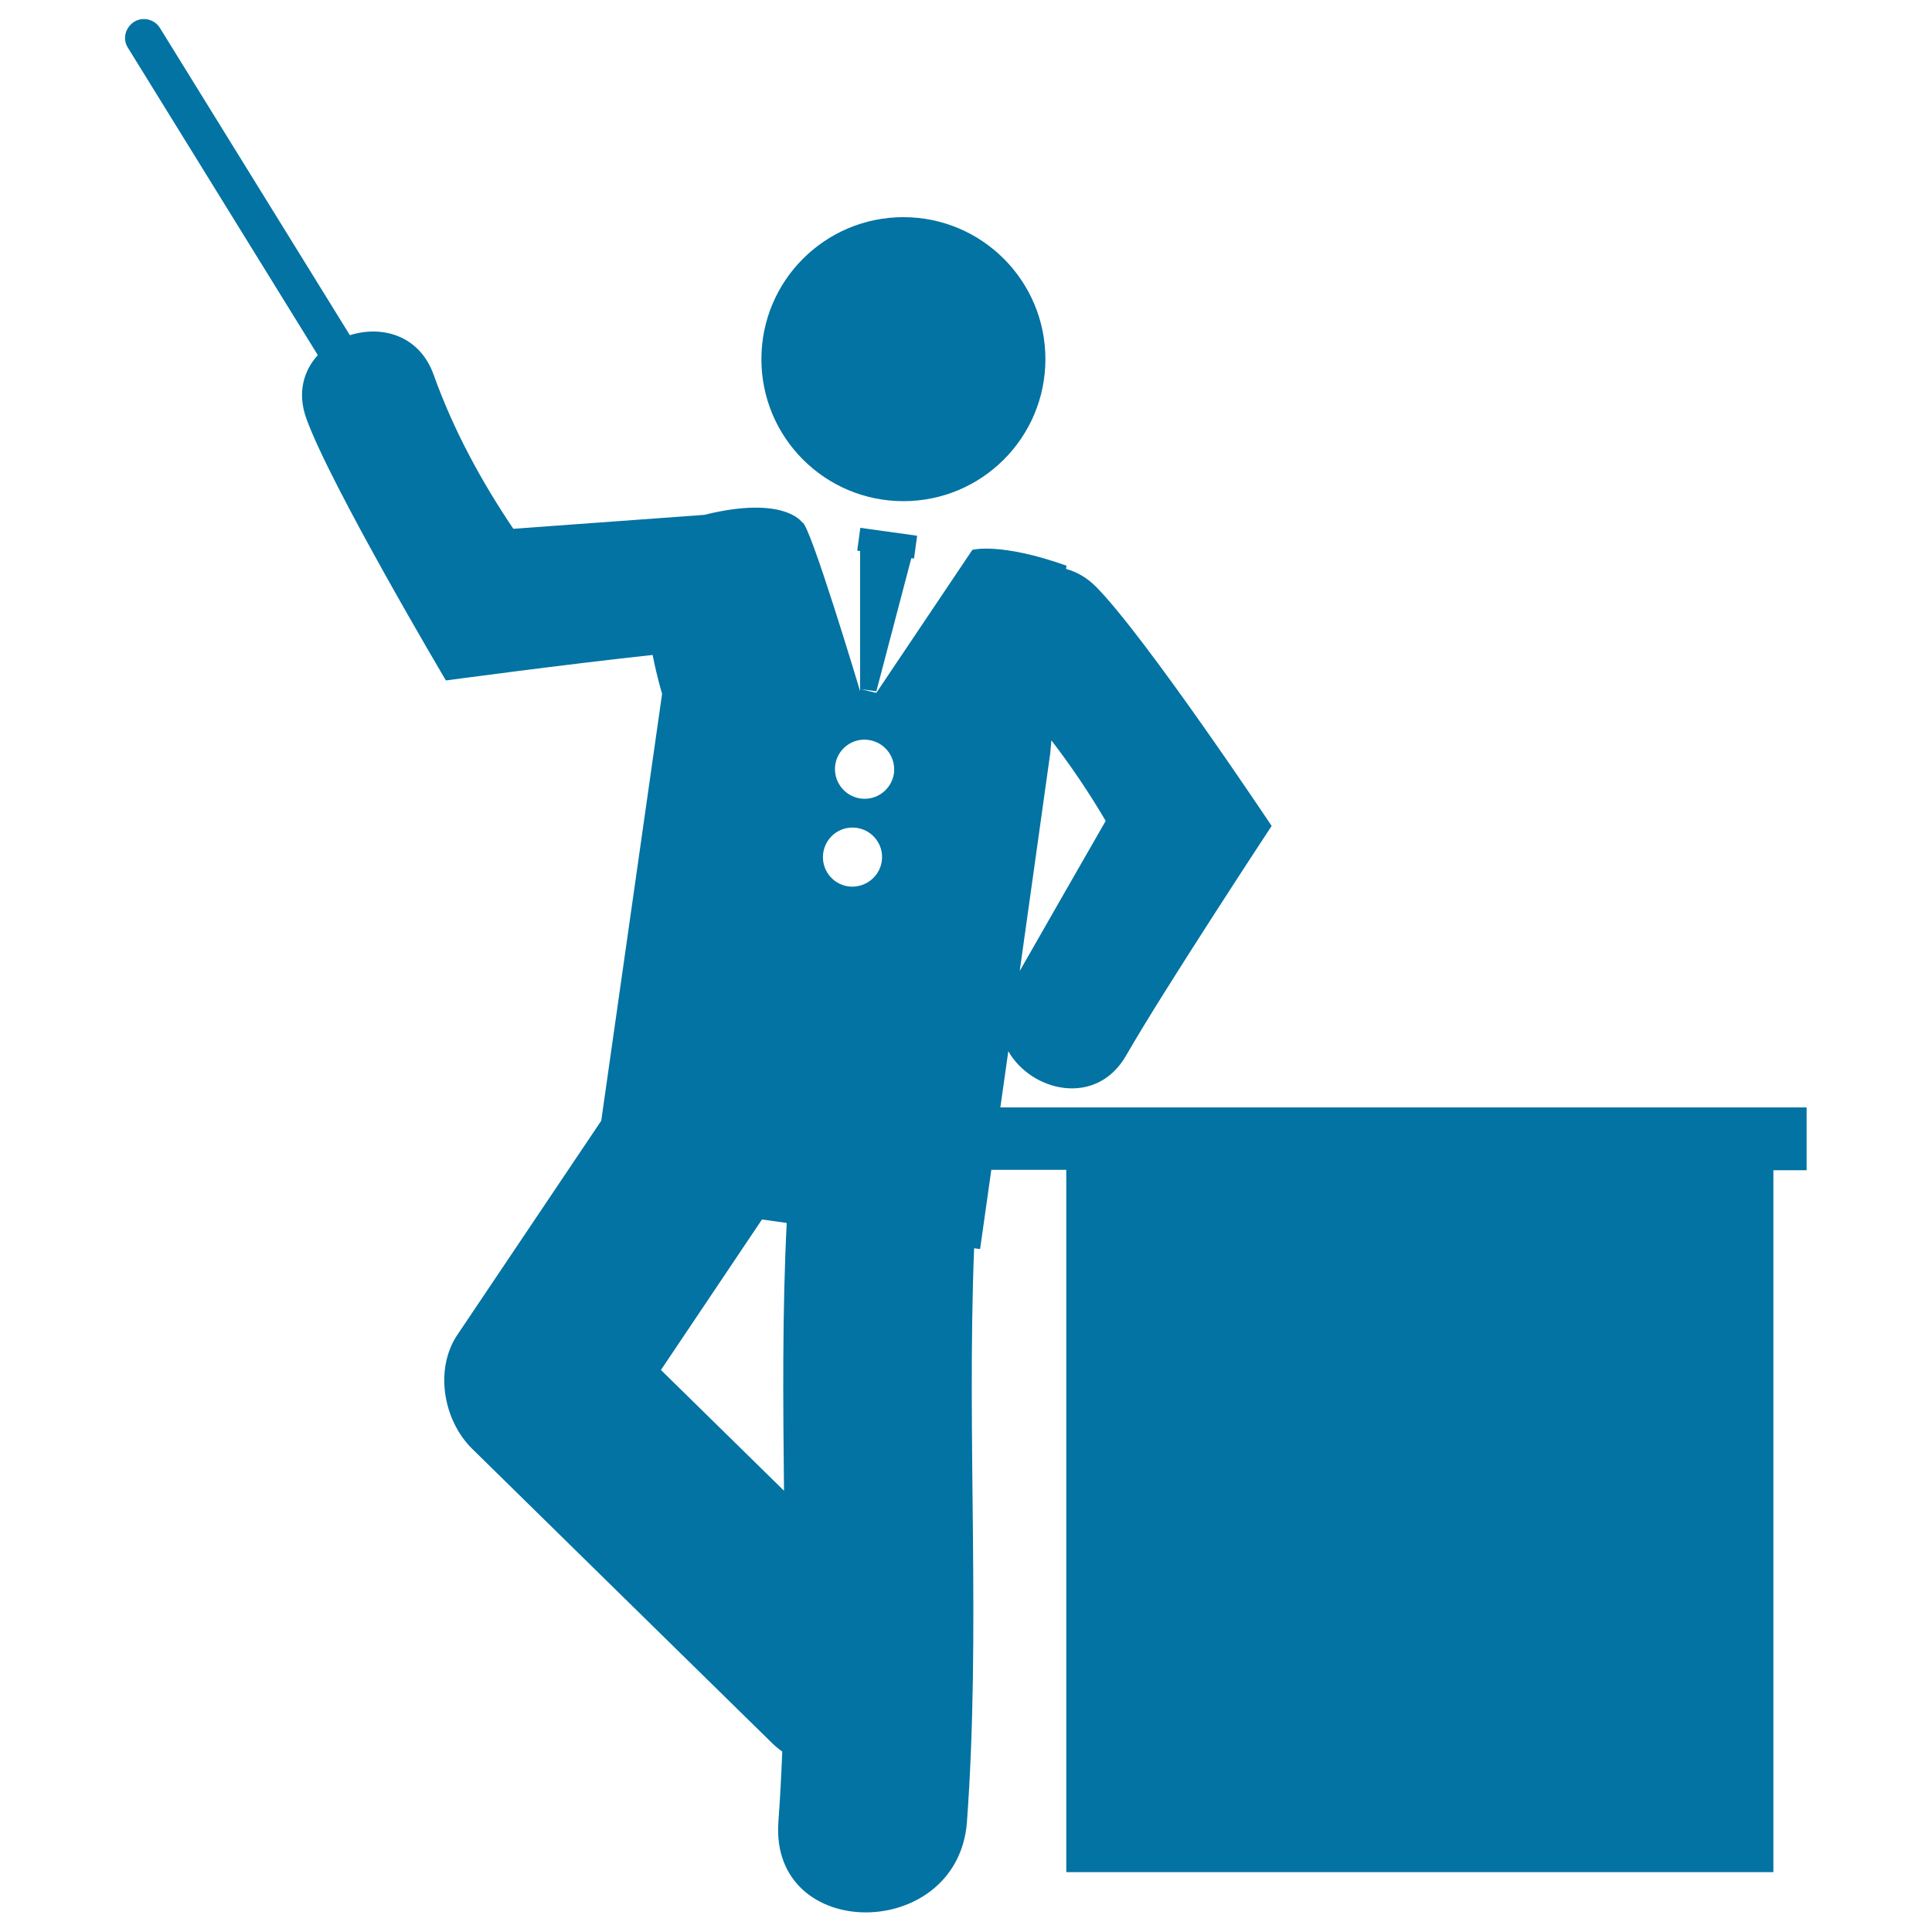
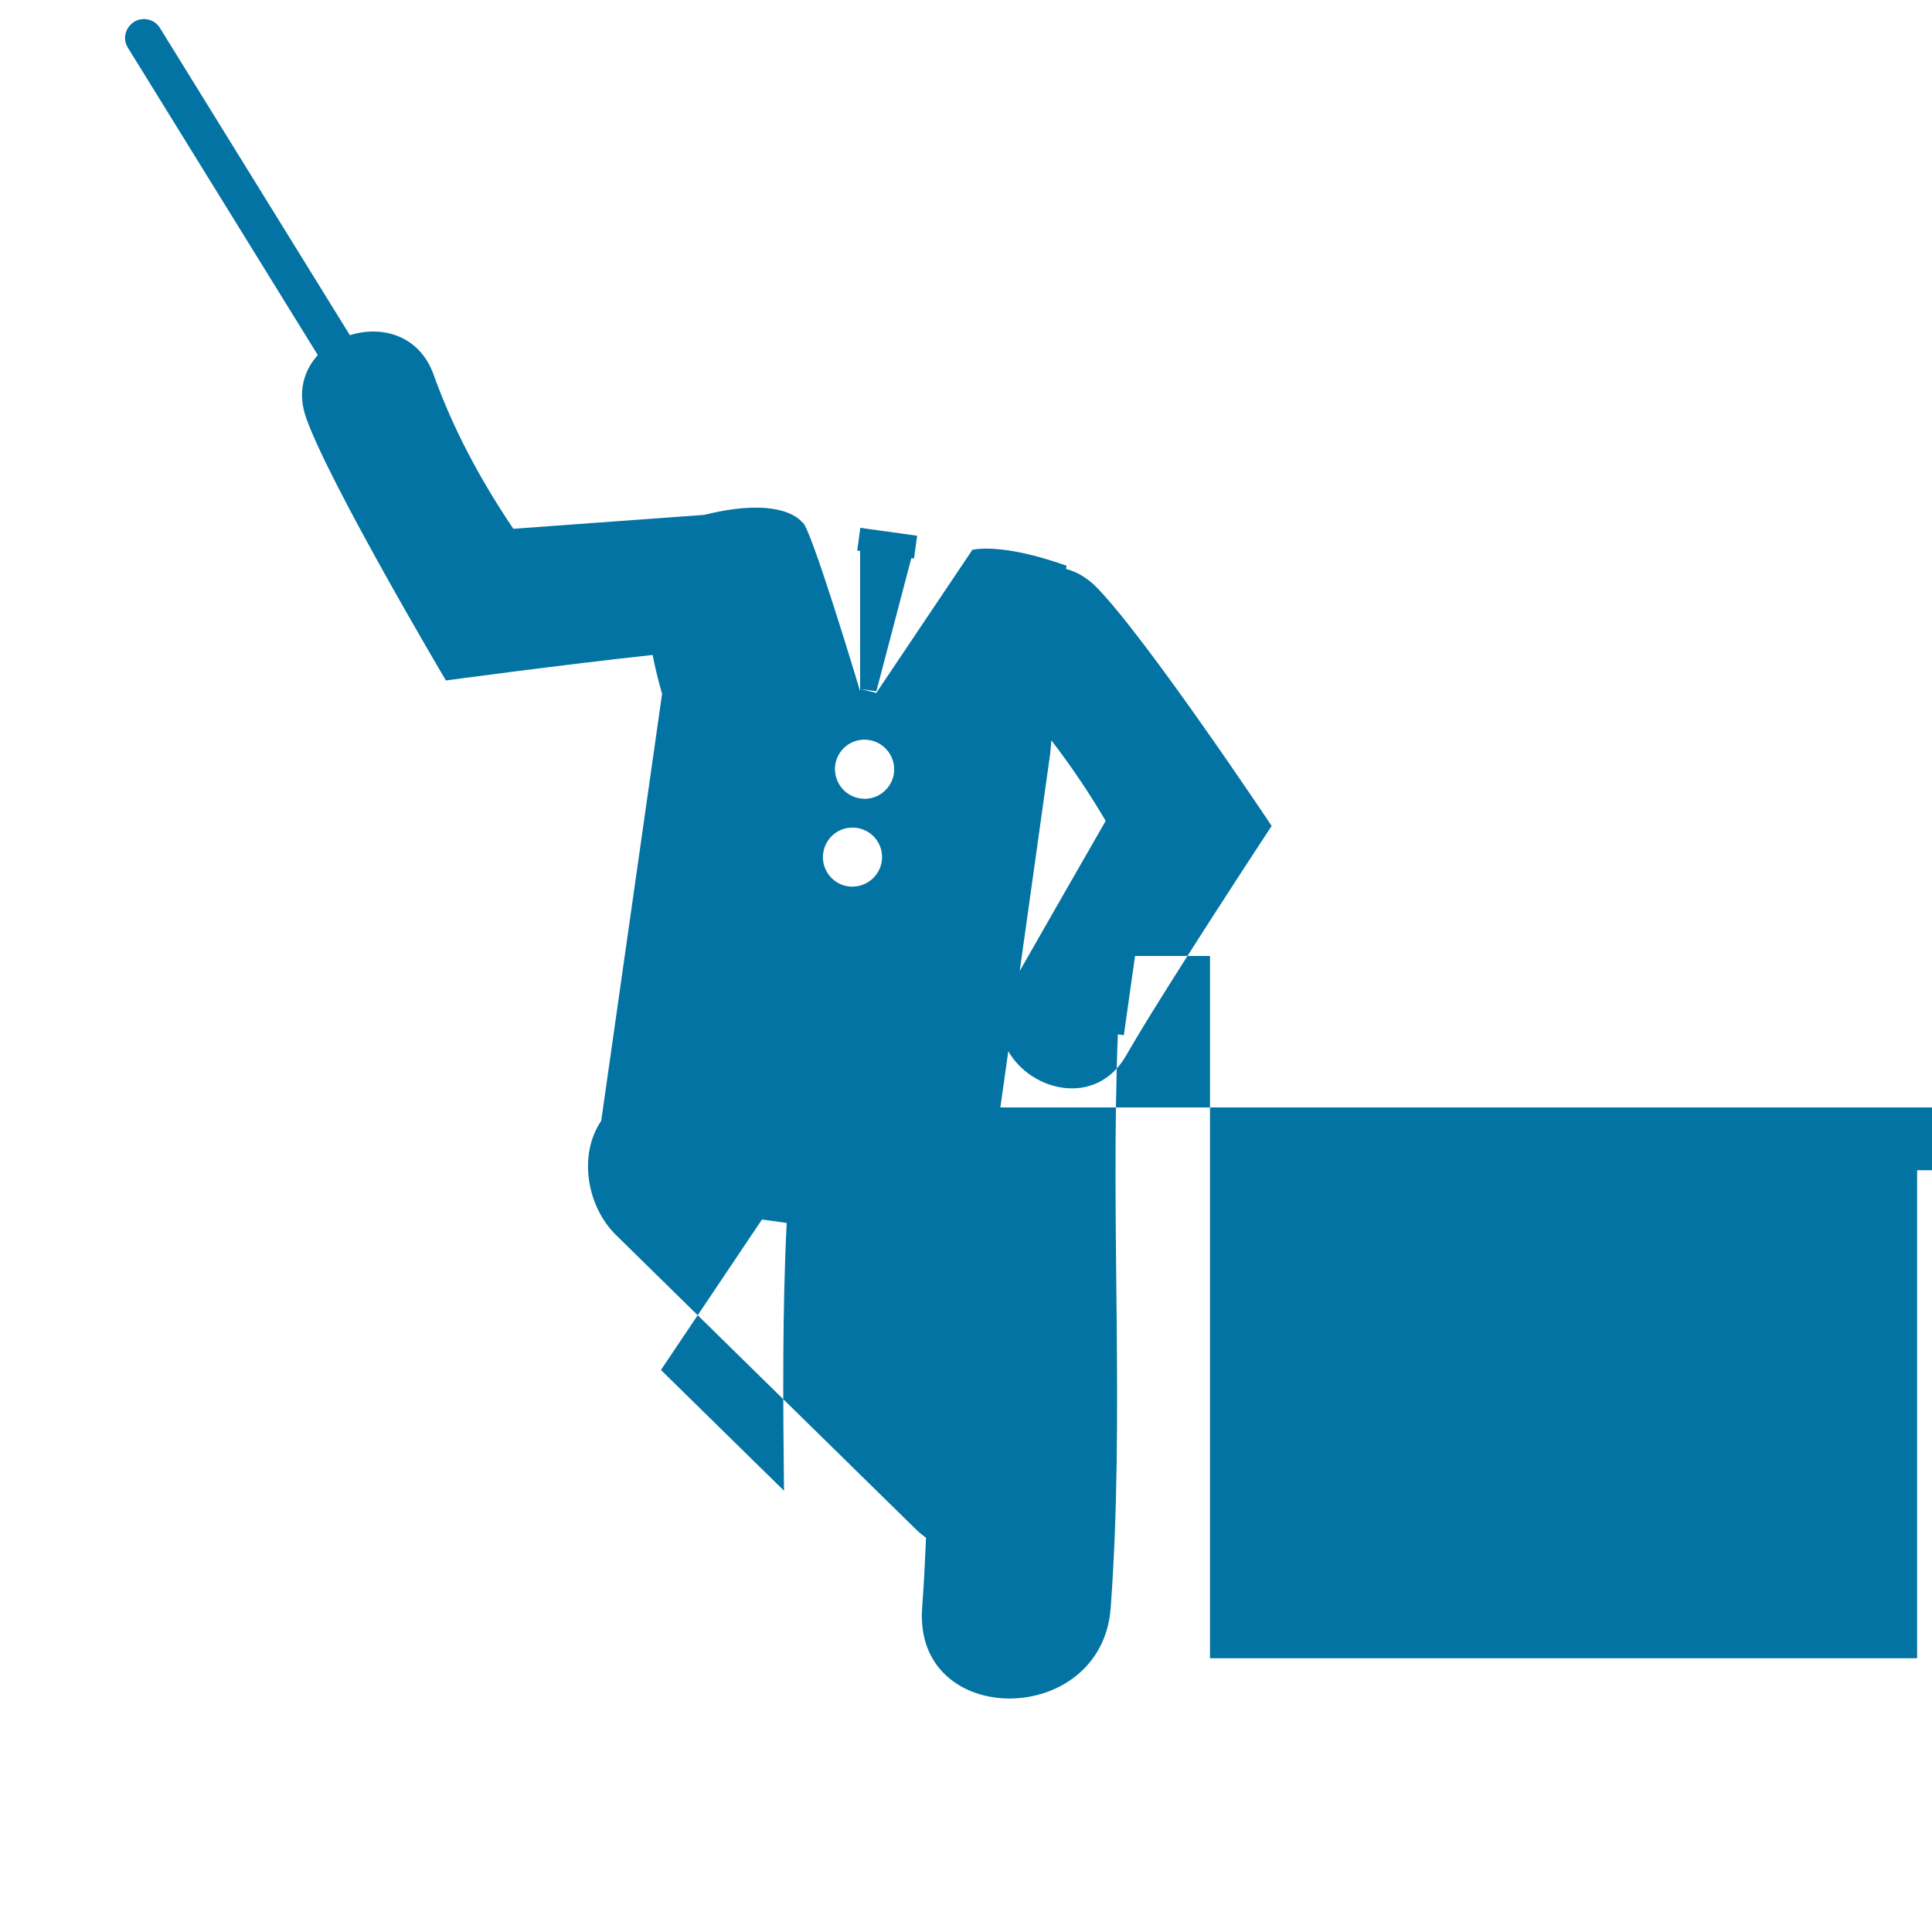
<svg xmlns="http://www.w3.org/2000/svg" viewBox="0 0 1000 1000" style="fill:#0273a2">
  <title>Teacher Teaching With A Stick SVG icon</title>
  <g>
    <g>
-       <circle cx="467.6" cy="185.9" r="73.5" />
-       <path d="M453.6,357.9l-0.2,0.7l0.2,0C453.6,358.4,453.6,358.1,453.6,357.9L453.6,357.9z" />
-       <path d="M517.8,573.1c1.3-9.3,2.7-19.1,4.1-29c11.8,20.8,45.5,29.2,61,2.2c19.4-33.9,75.3-118.8,75.3-118.8s-65-97.6-90.9-123.8c-4.9-4.9-10.2-7.8-15.5-9.2l0.2-1.7c-34.2-12.2-48.7-8.2-48.7-8.2l-49.7,74l-0.3,0.4l0.1-0.4l-7.8-1.9l8,1.1l18.1-68.9l1.4,0.2l1.6-11.8l-29.4-4.1l-1.6,11.8l1.5,0.2l0,72.6c0,0-26.4-88.2-30-87.4c0,0-9.3-14.2-50.7-3.9c-32.9,2.4-65.9,4.8-98.8,7.2c-16.8-24.9-31.1-51.4-41.2-79.6c-7.4-20.8-27.1-25.8-43.4-20.6l-98.3-159c-2.8-4.6-8.9-6-13.4-3.2c-4.6,3-6.1,8.9-3.2,13.4l98.3,159.1c-7.3,8-10.8,19.5-5.9,32.9c12.4,34.6,72.2,135.5,72.2,135.5s61.5-8.3,107-13.2c2.3,11.7,4.9,20.1,4.9,20.1l-31.5,221c-24.8,36.9-49.6,73.8-74.4,110.7c-12.1,17.9-7.3,44.5,7.6,59.1c51.5,50.6,103.1,101.2,154.7,151.8c1.9,1.9,3.8,3.5,5.8,4.9c-0.5,12.1-1.1,24.2-2,36.3c-4.6,62.8,93,62.4,97.6,0c7.2-98.8-0.2-197.9,3.7-296.8l3.1,0.4c0.1-0.8,2.4-17,5.8-41h38.8v363.5h366V605.7h17.2v-32.5H517.8L517.8,573.1z M543.6,389.9l0.6-6.7c10.2,13.3,19.6,27.2,28.1,41.7c-14.9,25.9-29.7,51.8-44.5,77.7C534.3,456.1,540.6,411.2,543.6,389.9z M405.8,771.6c-21.2-20.8-42.5-41.7-63.7-62.5c17.4-26,34.9-51.9,52.3-77.9l12.8,1.8C404.9,679.1,405.3,725.4,405.8,771.6z M439.1,458.8c-8.4-1.2-14.2-8.9-13-17.3c1.2-8.4,8.9-14.2,17.3-13c8.4,1.2,14.2,8.9,13,17.3C455.2,454.1,447.4,459.9,439.1,458.8z M445.4,413.3c-8.4-1.2-14.2-8.9-13.1-17.3c1.2-8.4,8.9-14.2,17.3-13c8.4,1.2,14.2,8.9,13.1,17.3C461.5,408.6,453.8,414.5,445.4,413.3z" />
+       <path d="M517.8,573.1c1.3-9.3,2.7-19.1,4.1-29c11.8,20.8,45.5,29.2,61,2.2c19.4-33.9,75.3-118.8,75.3-118.8s-65-97.6-90.9-123.8c-4.9-4.9-10.2-7.8-15.5-9.2l0.2-1.7c-34.2-12.2-48.7-8.2-48.7-8.2l-49.7,74l-0.3,0.4l0.1-0.4l-7.8-1.9l8,1.1l18.1-68.9l1.4,0.2l1.6-11.8l-29.4-4.1l-1.6,11.8l1.5,0.2l0,72.6c0,0-26.4-88.2-30-87.4c0,0-9.3-14.2-50.7-3.9c-32.9,2.4-65.9,4.8-98.8,7.2c-16.8-24.9-31.1-51.4-41.2-79.6c-7.4-20.8-27.1-25.8-43.4-20.6l-98.3-159c-2.8-4.6-8.9-6-13.4-3.2c-4.6,3-6.1,8.9-3.2,13.4l98.3,159.1c-7.3,8-10.8,19.5-5.9,32.9c12.4,34.6,72.2,135.5,72.2,135.5s61.5-8.3,107-13.2c2.3,11.7,4.9,20.1,4.9,20.1l-31.5,221c-12.1,17.9-7.3,44.5,7.6,59.1c51.5,50.6,103.1,101.2,154.7,151.8c1.9,1.9,3.8,3.5,5.8,4.9c-0.5,12.1-1.1,24.2-2,36.3c-4.6,62.8,93,62.4,97.6,0c7.2-98.8-0.2-197.9,3.7-296.8l3.1,0.4c0.1-0.8,2.4-17,5.8-41h38.8v363.5h366V605.7h17.2v-32.5H517.8L517.8,573.1z M543.6,389.9l0.6-6.7c10.2,13.3,19.6,27.2,28.1,41.7c-14.9,25.9-29.7,51.8-44.5,77.7C534.3,456.1,540.6,411.2,543.6,389.9z M405.8,771.6c-21.2-20.8-42.5-41.7-63.7-62.5c17.4-26,34.9-51.9,52.3-77.9l12.8,1.8C404.9,679.1,405.3,725.4,405.8,771.6z M439.1,458.8c-8.4-1.2-14.2-8.9-13-17.3c1.2-8.4,8.9-14.2,17.3-13c8.4,1.2,14.2,8.9,13,17.3C455.2,454.1,447.4,459.9,439.1,458.8z M445.4,413.3c-8.4-1.2-14.2-8.9-13.1-17.3c1.2-8.4,8.9-14.2,17.3-13c8.4,1.2,14.2,8.9,13.1,17.3C461.5,408.6,453.8,414.5,445.4,413.3z" />
    </g>
  </g>
</svg>